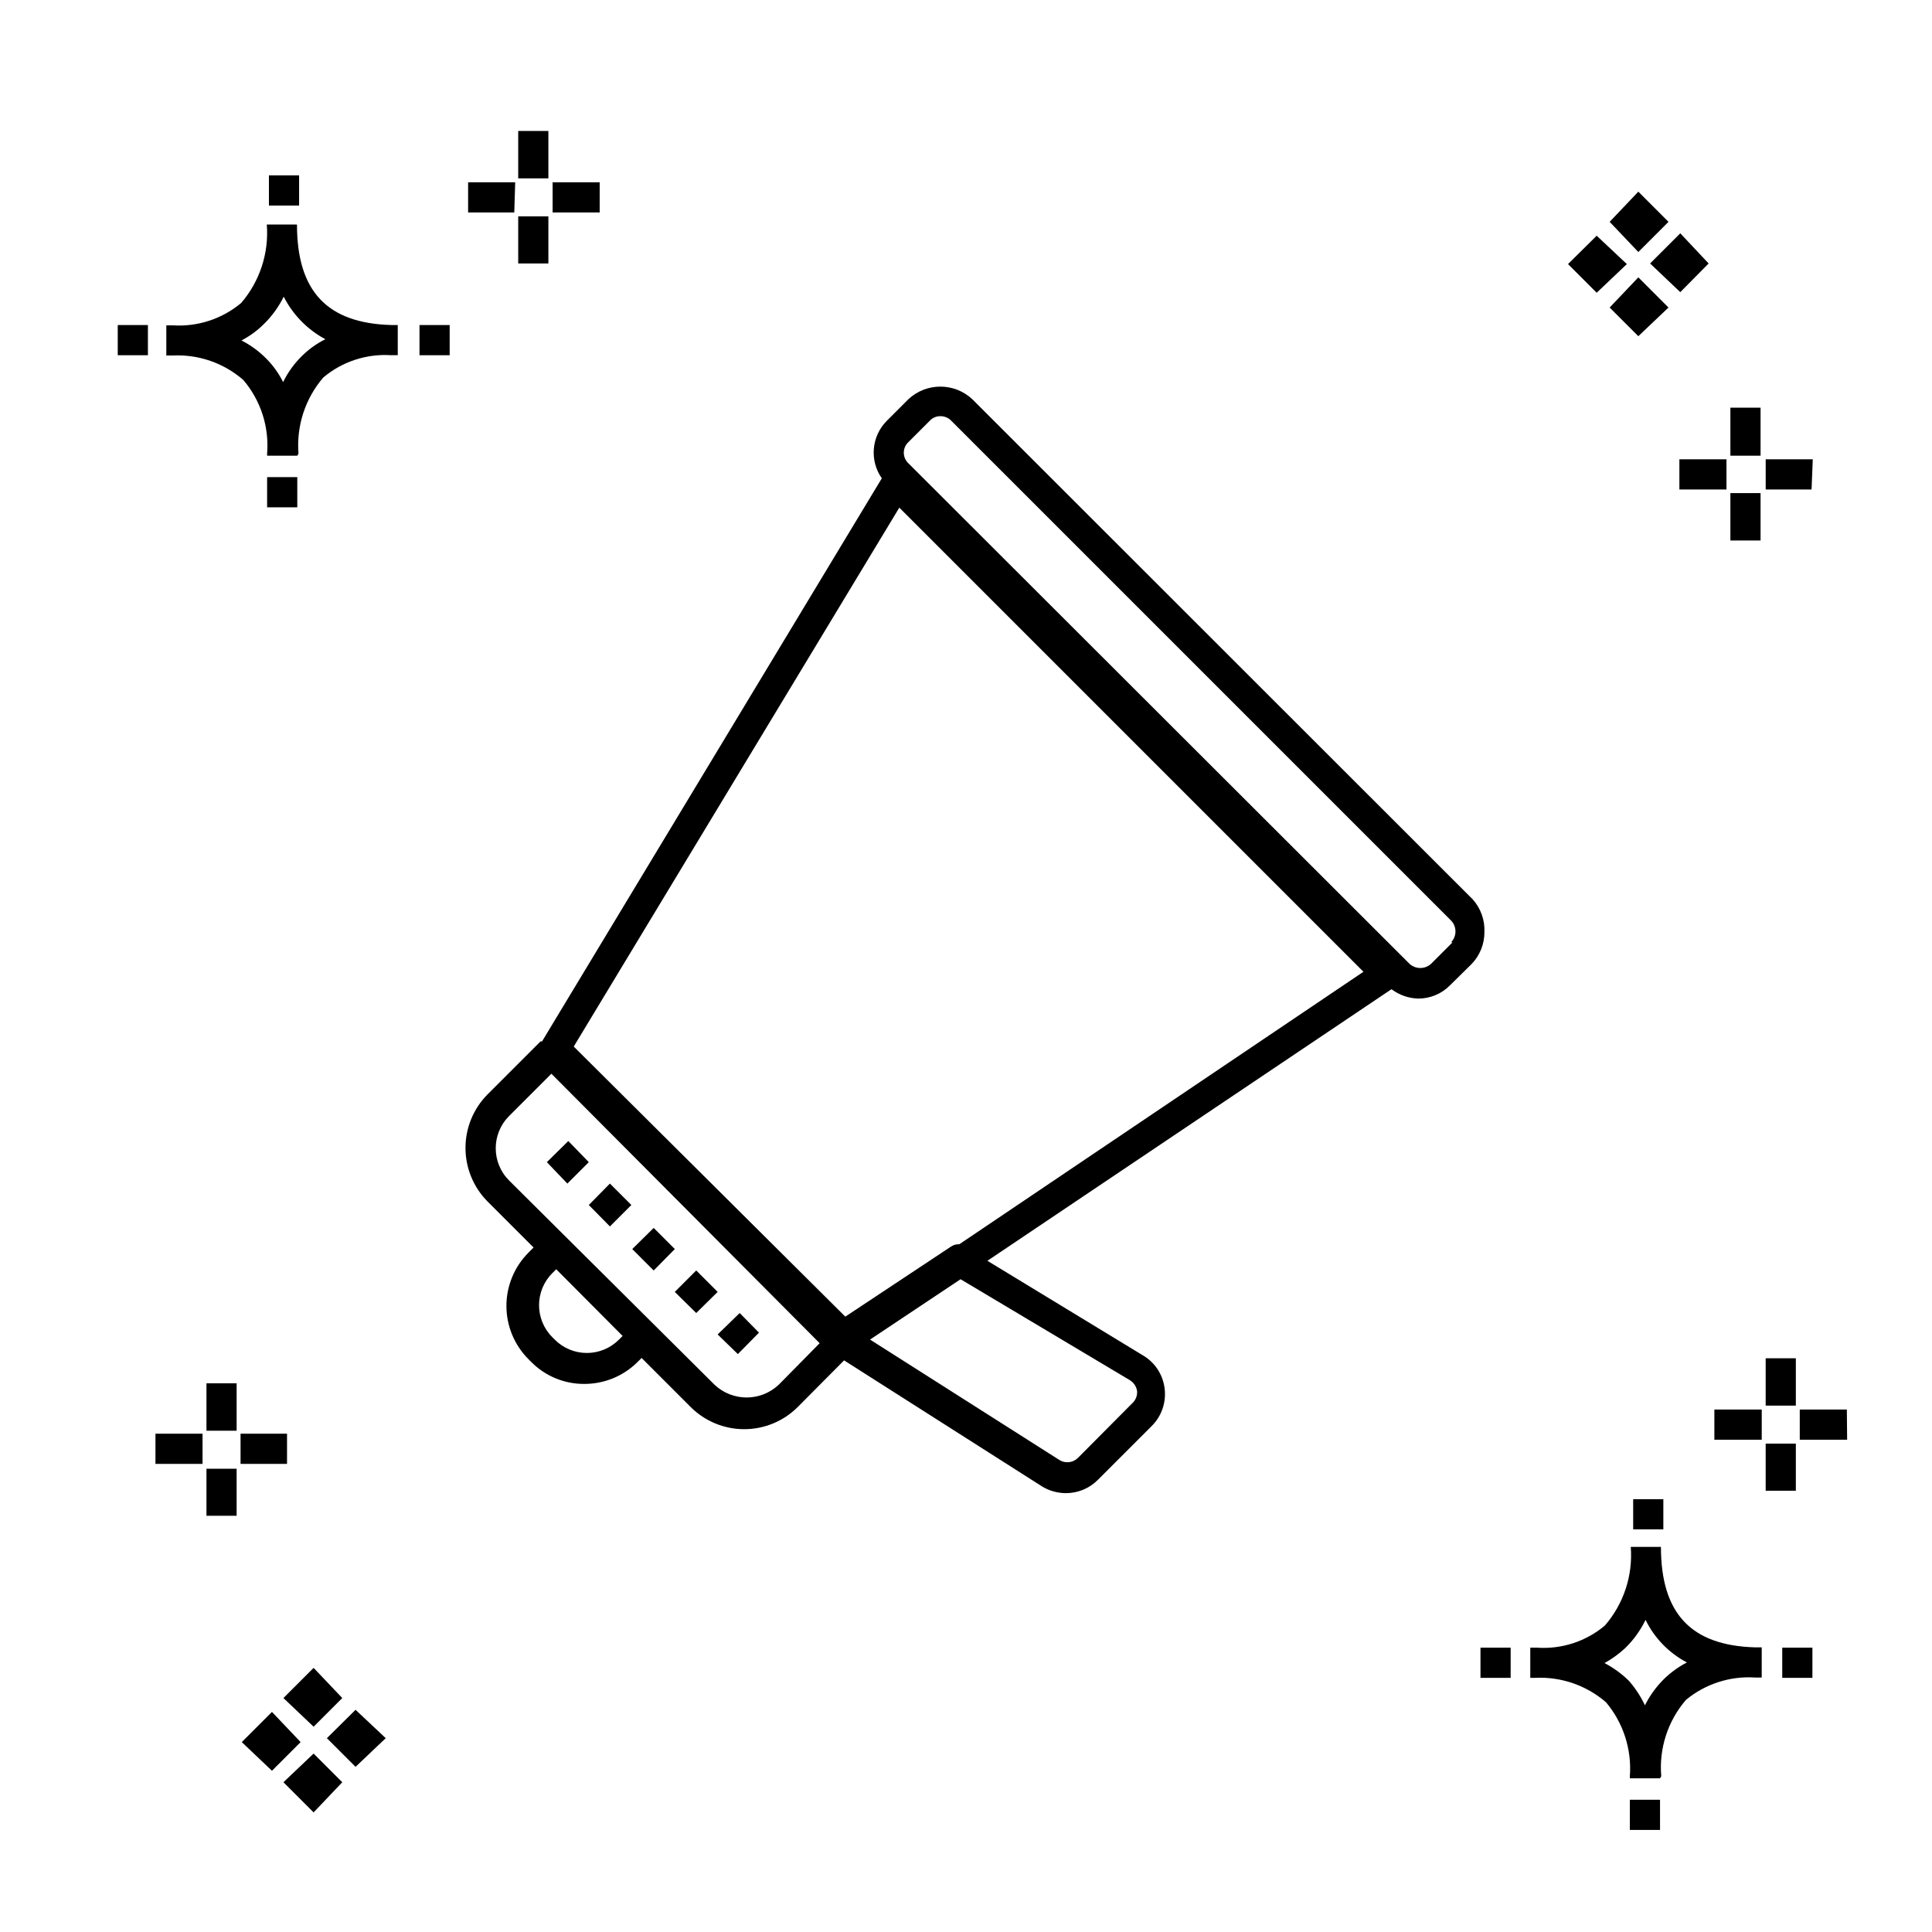
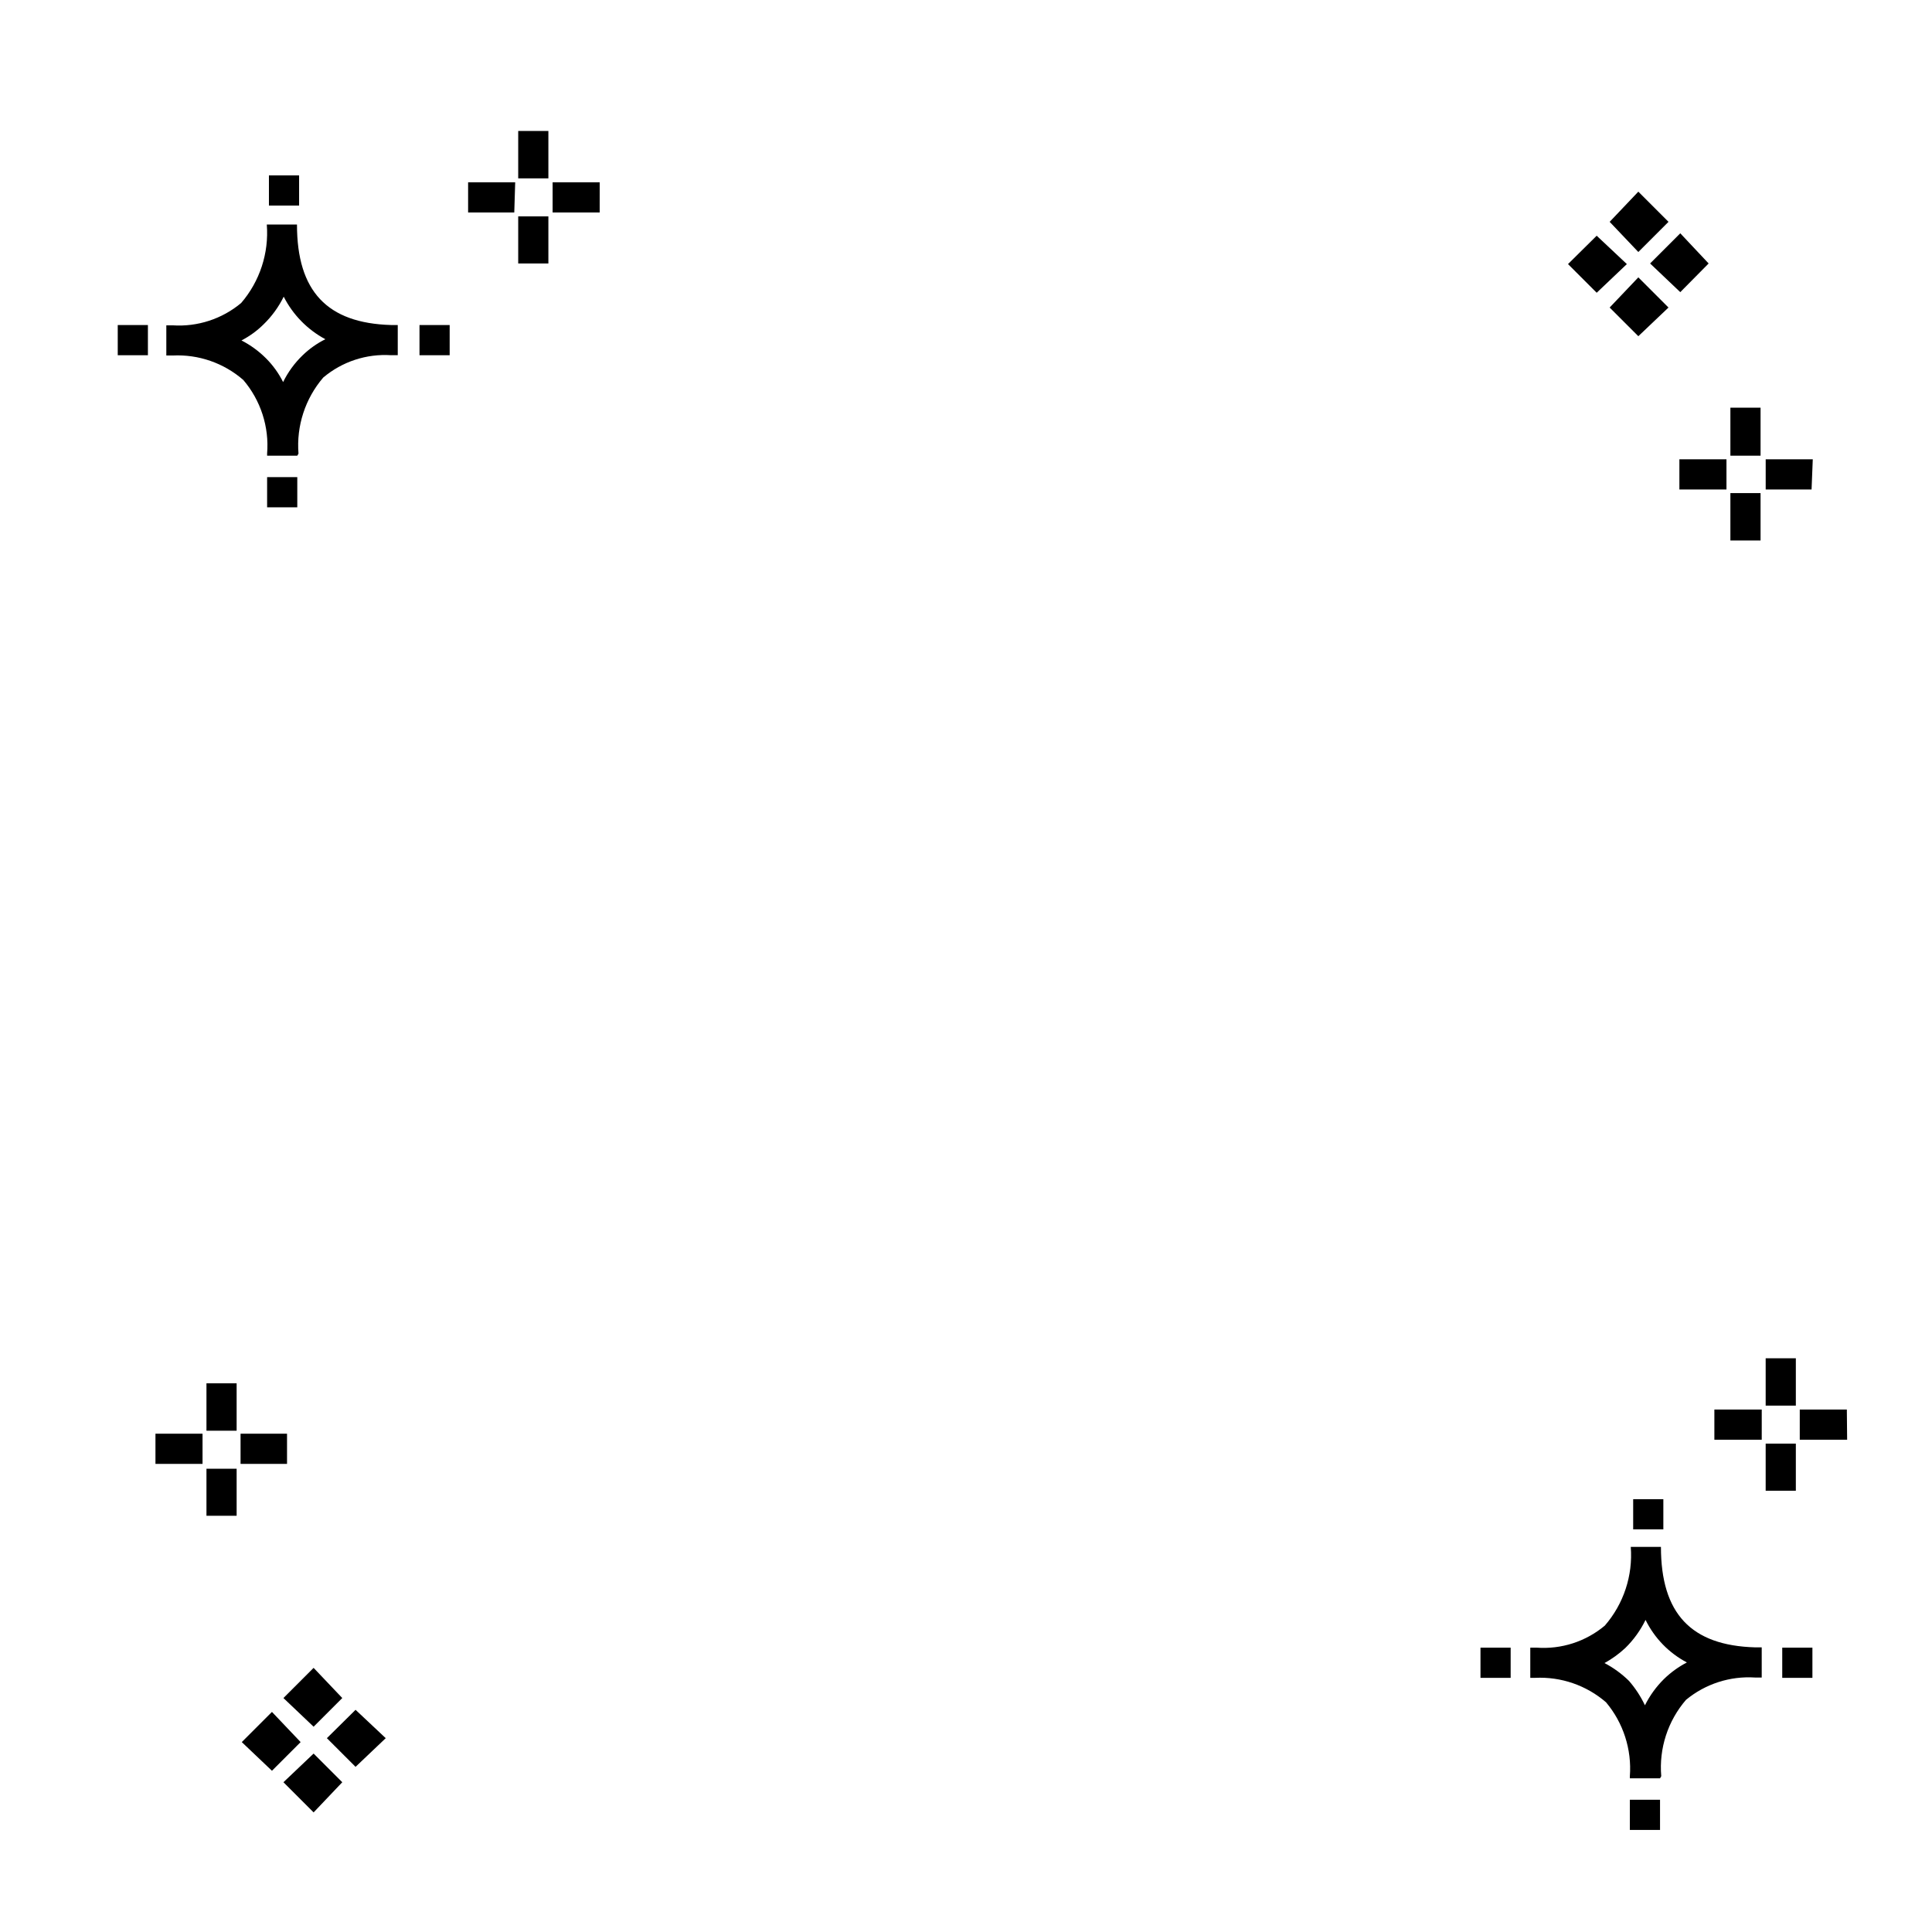
<svg xmlns="http://www.w3.org/2000/svg" fill="#000000" width="800px" height="800px" version="1.1" viewBox="144 144 512 512">
  <g>
-     <path d="m534.27 382.32-132.59-132.51c-4.769-4.469-12.188-4.469-16.957 0l-5.68 5.68 0.004-0.004c-4.106 4.086-4.68 10.531-1.359 15.273l-90.047 149.23h-0.398l-14.074 14.074c-3.723 3.769-5.809 8.855-5.809 14.152 0 5.301 2.086 10.387 5.809 14.156l12.234 12.234-1.359 1.359c-3.738 3.75-5.836 8.824-5.836 14.117 0 5.289 2.098 10.367 5.836 14.113l0.719 0.719c3.711 3.766 8.789 5.871 14.074 5.84 5.309 0.016 10.402-2.086 14.156-5.84l1.039-1.039 13.035 13.035c3.762 3.742 8.852 5.84 14.156 5.84 5.301 0 10.391-2.098 14.152-5.84l12.316-12.395 52.621 33.508c1.867 1.09 3.992 1.668 6.156 1.68 3.184 0.004 6.234-1.262 8.477-3.519l14.234-14.234c2.691-2.648 3.965-6.418 3.438-10.156-0.496-3.672-2.688-6.898-5.918-8.719l-41.023-24.949 107.08-71.973h0.004c2.031 1.535 4.488 2.398 7.035 2.481 3.188 0.023 6.246-1.246 8.477-3.519l5.68-5.598c2.211-2.266 3.445-5.309 3.438-8.477 0.141-3.203-0.977-6.332-3.117-8.719zm-226.23 116.68c-2.254 2.273-5.32 3.551-8.52 3.551s-6.262-1.277-8.516-3.551l-0.641-0.641c-4.676-4.68-4.676-12.27 0-16.953l1.039-1.039 17.594 17.672zm42.305 11.996h-0.004c-4.766 4.469-12.184 4.469-16.953 0l-54.539-54.219c-4.633-4.703-4.633-12.254 0-16.953l11.277-11.277 71.094 71.414zm93.004-1.281v0.004c1.086 0.625 1.82 1.715 1.996 2.957 0.086 1.246-0.418 2.457-1.359 3.277l-14.312 14.395c-1.273 1.27-3.238 1.531-4.801 0.641l-50.301-31.988 23.992-15.992zm-45.102-35.988-0.004 0.004c-0.797-0.035-1.582 0.191-2.238 0.641l-27.988 18.551-71.973-71.574 86.285-142.82 123 123zm130.67-79.969-5.68 5.68h-0.004c-1.613 1.457-4.062 1.457-5.676 0l-132.83-132.67c-0.773-0.727-1.211-1.738-1.211-2.801 0-1.059 0.438-2.07 1.211-2.797l5.68-5.68c0.723-0.777 1.738-1.211 2.797-1.199 1.086-0.016 2.129 0.418 2.879 1.199l132.51 132.51c0.73 0.781 1.129 1.809 1.121 2.879-0.012 1.039-0.41 2.039-1.121 2.797zm-200.41 98.207-5.68-5.598 5.68-5.68 5.68 5.68zm5.68 5.68 5.836-5.68 5.117 5.199-5.598 5.68zm-22.633-22.633 5.68-5.598 5.598 5.598-5.598 5.68zm-22.629-23.031 5.68-5.598 5.434 5.598-5.68 5.68zm11.113 11.355 5.598-5.68 5.68 5.68-5.68 5.68z" />
    <path d="m206.71 545.7h-7.996v-12.477h7.996zm13.355-13.754h-12.316v-7.996h12.316zm-22.391 0h-12.477v-7.996h12.477zm9.035-8.797h-7.996v-12.555h7.996zm369.22 105.8v-7.996h7.996v7.996zm7.996-13.676h-7.996v-0.559c0.531-7.106-1.734-14.141-6.32-19.594-5.195-4.496-11.926-6.816-18.793-6.477h-1.277v-7.996h1.68v-0.004c6.555 0.48 13.035-1.613 18.07-5.836 4.996-5.758 7.473-13.273 6.879-20.871h7.996c0 17.672 7.996 26.148 24.949 26.629h1.758v7.996h-1.758 0.004c-6.637-0.434-13.188 1.684-18.316 5.918-4.816 5.59-7.18 12.883-6.555 20.234zm-14.715-30.547c2.379 1.246 4.559 2.836 6.477 4.715 1.703 1.957 3.129 4.137 4.238 6.481 1.289-2.582 2.988-4.93 5.039-6.957 1.801-1.758 3.848-3.238 6.078-4.398-4.754-2.504-8.59-6.453-10.957-11.277-1.344 2.769-3.156 5.285-5.356 7.438-1.668 1.555-3.523 2.898-5.519 4zm-32.867 3.918v-7.996h7.996v7.996zm79.969 0v-7.996h7.996v7.996zm-39.504-39.344v-7.996h7.996v7.996zm-362.02-270.86v-7.996h7.996v7.996zm7.996-13.676h-7.996v-0.559c0.574-7.086-1.699-14.109-6.316-19.516-5.168-4.496-11.875-6.82-18.715-6.477h-1.68v-7.996h1.68c6.586 0.434 13.09-1.684 18.152-5.918 4.945-5.75 7.391-13.234 6.797-20.793h7.996c0 17.672 7.996 26.148 24.949 26.629h1.758v7.996h-1.758l0.004 0.004c-6.539-0.426-12.984 1.695-17.992 5.918-4.781 5.574-7.144 12.828-6.559 20.152zm-14.793-30.547c2.391 1.227 4.574 2.82 6.477 4.715 1.852 1.844 3.394 3.981 4.559 6.32 1.285-2.625 3.016-5.008 5.117-7.039 1.789-1.746 3.84-3.203 6.078-4.316-4.746-2.543-8.598-6.477-11.035-11.277-1.348 2.746-3.16 5.234-5.359 7.359-1.719 1.699-3.688 3.125-5.836 4.238zm-32.789 3.918v-7.996h7.996v7.996zm79.969 0v-7.996h7.996v7.996zm-39.902-39.664v-7.996h7.996v7.996zm351.87 7.996-7.598 7.516 7.598 7.598 7.996-7.598zm11.035 11.035-7.598 7.996 7.598 7.598 7.996-7.598zm0-22.711-7.598 7.996 7.598 7.996 7.996-7.996zm11.117 11.035-7.996 7.996 7.996 7.598 7.516-7.598zm-373.22 391.85-7.996 7.996 7.996 7.598 7.598-7.598zm11.039 11.035-7.996 7.598 7.996 7.996 7.598-7.996zm0-22.711-7.996 7.996 7.996 7.598 7.598-7.598zm11.117 11.117-7.598 7.516 7.598 7.598 7.996-7.598zm381.69-58.059h-7.996v-12.477h7.996zm13.594-13.516h-12.555v-7.996h12.477zm-22.633 0h-12.551v-7.996h12.555zm9.039-9.035h-7.996v-12.555h7.996zm-330.59-302.69h-7.996v-12.473h7.996zm13.594-13.516h-12.473v-7.996h12.477zm-22.633 0h-12.234v-7.996h12.477zm9.039-9.035h-7.996v-12.555h7.996zm321.24 95.965h-7.996v-12.555h7.996zm13.516-13.516h-12.156v-7.996h12.477zm-22.551 0h-12.477v-7.996h12.477zm9.035-8.957h-7.996v-12.715h7.996z" />
  </g>
</svg>